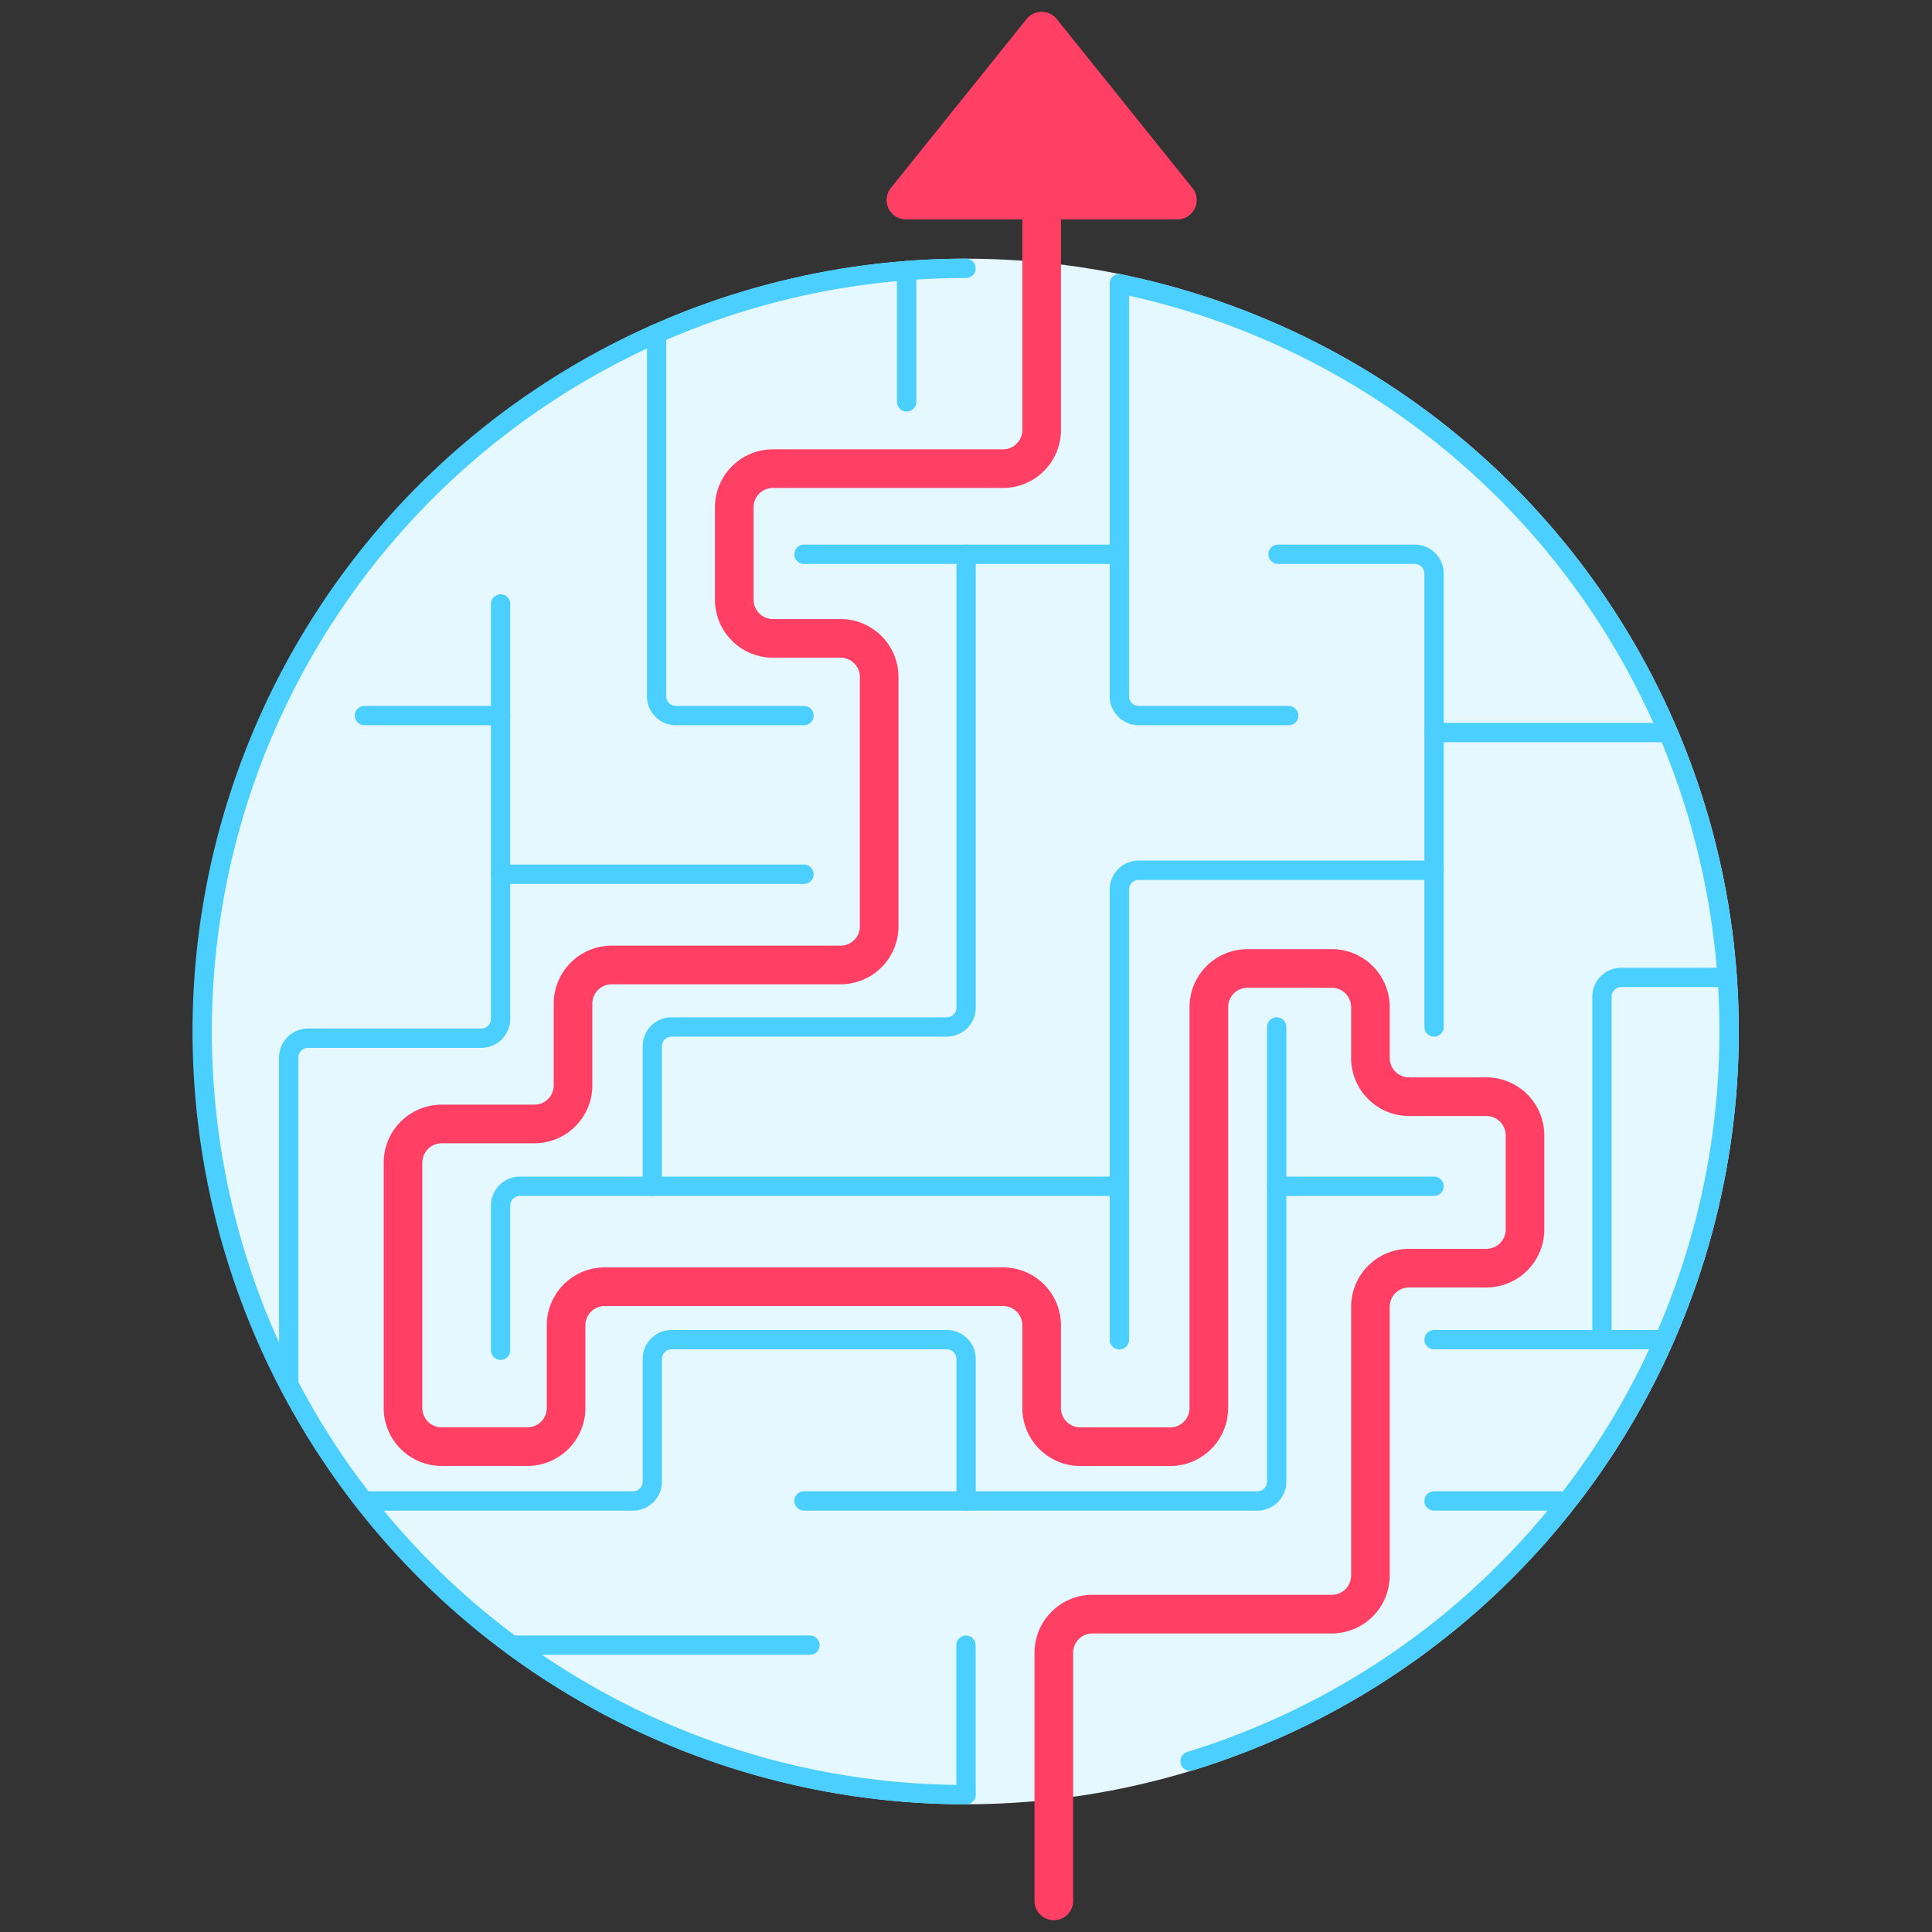
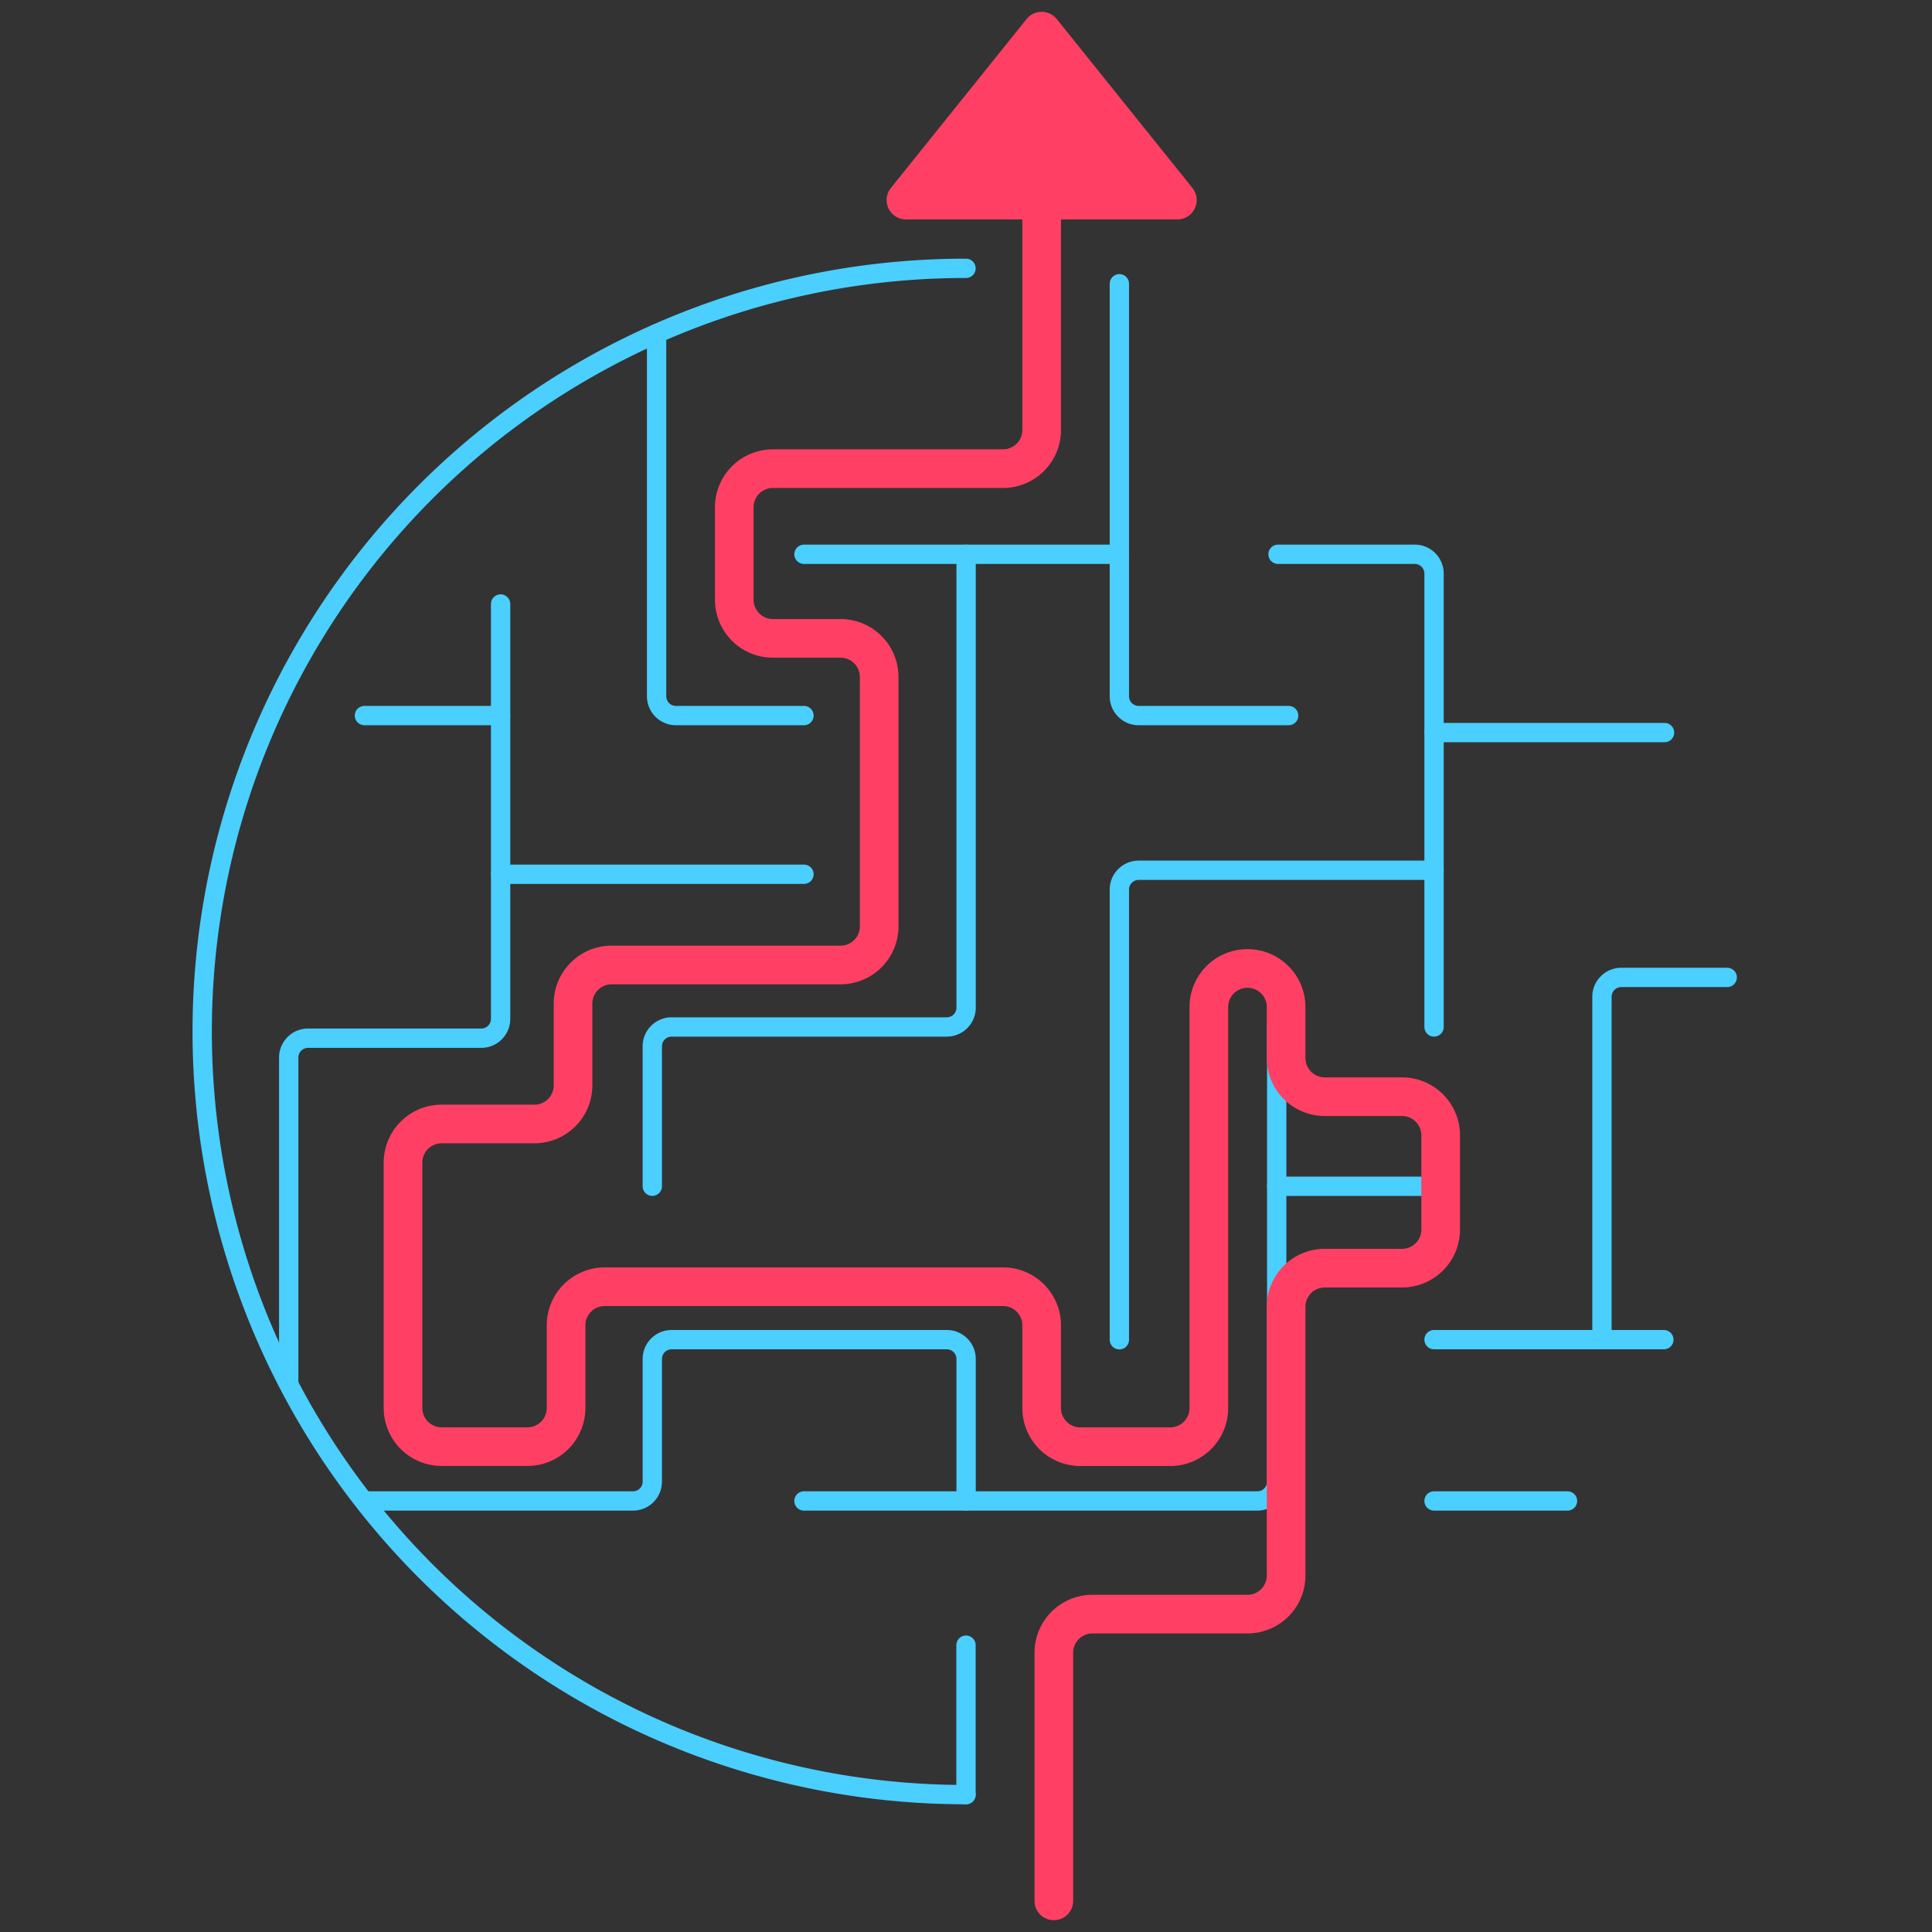
<svg xmlns="http://www.w3.org/2000/svg" viewBox="0 0 100 100">
  <rect x="0" y="0" width="100" height="100" fill="#333333" stroke="none" />
  <g class="nc-icon-wrapper">
    <defs />
-     <circle class="a" cx="50" cy="53.389" r="40" style="" fill="#e5f8ff" />
    <path class="b" d="M41.614 45.251H25.911" fill="none" stroke="#4acfff" stroke-linecap="round" stroke-linejoin="round" />
    <path class="b" d="M33.986 17.276v18.762a1 1 0 0 0 1 1h6.628" fill="none" stroke="#4acfff" stroke-linecap="round" stroke-linejoin="round" />
    <path class="b" d="M25.911 31.263v21.474a1 1 0 0 1-1 1h-8.967a1 1 0 0 0-1 1v16.857" fill="none" stroke="#4acfff" stroke-linecap="round" stroke-linejoin="round" />
    <path class="b" d="M57.938 14.687v21.351a1 1 0 0 0 1 1H66.7" fill="none" stroke="#4acfff" stroke-linecap="round" stroke-linejoin="round" />
    <path class="b" d="M66.151 28.689h7.075a1 1 0 0 1 1 1v23.466" fill="none" stroke="#4acfff" stroke-linecap="round" stroke-linejoin="round" />
    <path class="b" d="M57.938 28.689H41.614" fill="none" stroke="#4acfff" stroke-linecap="round" stroke-linejoin="round" />
    <path class="b" d="M50.006 28.689v23.466a1 1 0 0 1-1 1H34.763a1 1 0 0 0-1 1V61.4" fill="none" stroke="#4acfff" stroke-linecap="round" stroke-linejoin="round" />
-     <path class="b" d="M25.911 69.887V62.4a1 1 0 0 1 1-1h31.027" fill="none" stroke="#4acfff" stroke-linecap="round" stroke-linejoin="round" />
    <path class="b" d="M74.226 45.045H58.938a1 1 0 0 0-1 1v23.3" fill="none" stroke="#4acfff" stroke-linecap="round" stroke-linejoin="round" />
    <path class="b" d="M18.863 77.689h13.9a1 1 0 0 0 1-1V70.34a1 1 0 0 1 1-1h14.243a1 1 0 0 1 1 1v7.349" fill="none" stroke="#4acfff" stroke-linecap="round" stroke-linejoin="round" />
    <path class="b" d="M66.082 53.155v23.534a1 1 0 0 1-1 1H41.614" fill="none" stroke="#4acfff" stroke-linecap="round" stroke-linejoin="round" />
    <path class="b" d="M66.082 61.401h8.144" fill="none" stroke="#4acfff" stroke-linecap="round" stroke-linejoin="round" />
    <path class="b" d="M74.226 69.34h11.896" fill="none" stroke="#4acfff" stroke-linecap="round" stroke-linejoin="round" />
    <path class="b" d="M50 85.153v7.736" fill="none" stroke="#4acfff" stroke-linecap="round" stroke-linejoin="round" />
-     <path class="b" d="M41.925 85.153H26.52" fill="none" stroke="#4acfff" stroke-linecap="round" stroke-linejoin="round" />
    <path class="b" d="M82.917 69.34V51.591a1 1 0 0 1 1-1H89.4" fill="none" stroke="#4acfff" stroke-linecap="round" stroke-linejoin="round" />
    <path class="b" d="M74.226 37.918h11.931" fill="none" stroke="#4acfff" stroke-linecap="round" stroke-linejoin="round" />
-     <path class="b" d="M46.928 14.006v6.795" fill="none" stroke="#4acfff" stroke-linecap="round" stroke-linejoin="round" />
    <path class="b" d="M50 92.889a39.5 39.5 0 0 1-3.072-78.883q1.521-.117 3.072-.117" fill="none" stroke="#4acfff" stroke-linecap="round" stroke-linejoin="round" />
-     <path class="b" d="M57.938 14.687a39.512 39.512 0 0 1 3.662 76.47" fill="none" stroke="#4acfff" stroke-linecap="round" stroke-linejoin="round" />
    <path class="b" d="M25.911 37.038h-7.048" fill="none" stroke="#4acfff" stroke-linecap="round" stroke-linejoin="round" />
    <path class="b" d="M74.226 77.689h6.908" fill="none" stroke="#4acfff" stroke-linecap="round" stroke-linejoin="round" />
    <g>
-       <path class="c" d="M53.916 10.357v11.9a2 2 0 0 1-2 2h-11.91a2 2 0 0 0-2 2v4.785a2 2 0 0 0 2 2h3.5a2 2 0 0 1 2 2v12.905a2 2 0 0 1-2 2H31.66a2 2 0 0 0-2 2v4.23a2 2 0 0 1-2 2h-4.8a2 2 0 0 0-2 2v12.7a2 2 0 0 0 2 2h4.44a2 2 0 0 0 2-2V68.6a2 2 0 0 1 2-2h20.616a2 2 0 0 1 2 2v4.281a2 2 0 0 0 2 2h4.653a2 2 0 0 0 2-2V52.127a2 2 0 0 1 2-2h4.364a2 2 0 0 1 2 2v2.637a2 2 0 0 0 2 2h4a2 2 0 0 1 2 2v4.875a2 2 0 0 1-2 2h-4a2 2 0 0 0-2 2v13.907a2 2 0 0 1-2 2H56.546a2 2 0 0 0-2 2v12.843" fill="none" stroke-linecap="round" stroke-linejoin="round" stroke="#ff4064" stroke-width="2px" />
+       <path class="c" d="M53.916 10.357v11.9a2 2 0 0 1-2 2h-11.91a2 2 0 0 0-2 2v4.785a2 2 0 0 0 2 2h3.5a2 2 0 0 1 2 2v12.905a2 2 0 0 1-2 2H31.66a2 2 0 0 0-2 2v4.23a2 2 0 0 1-2 2h-4.8a2 2 0 0 0-2 2v12.7a2 2 0 0 0 2 2h4.44a2 2 0 0 0 2-2V68.6a2 2 0 0 1 2-2h20.616a2 2 0 0 1 2 2v4.281a2 2 0 0 0 2 2h4.653a2 2 0 0 0 2-2V52.127a2 2 0 0 1 2-2a2 2 0 0 1 2 2v2.637a2 2 0 0 0 2 2h4a2 2 0 0 1 2 2v4.875a2 2 0 0 1-2 2h-4a2 2 0 0 0-2 2v13.907a2 2 0 0 1-2 2H56.546a2 2 0 0 0-2 2v12.843" fill="none" stroke-linecap="round" stroke-linejoin="round" stroke="#ff4064" stroke-width="2px" />
      <path class="d" d="M60.941 10.357l-7.025-8.746-7.026 8.746h14.051z" stroke-linecap="round" stroke-linejoin="round" stroke="#ff4064" stroke-width="2px" fill="#ff4064" />
    </g>
  </g>
</svg>